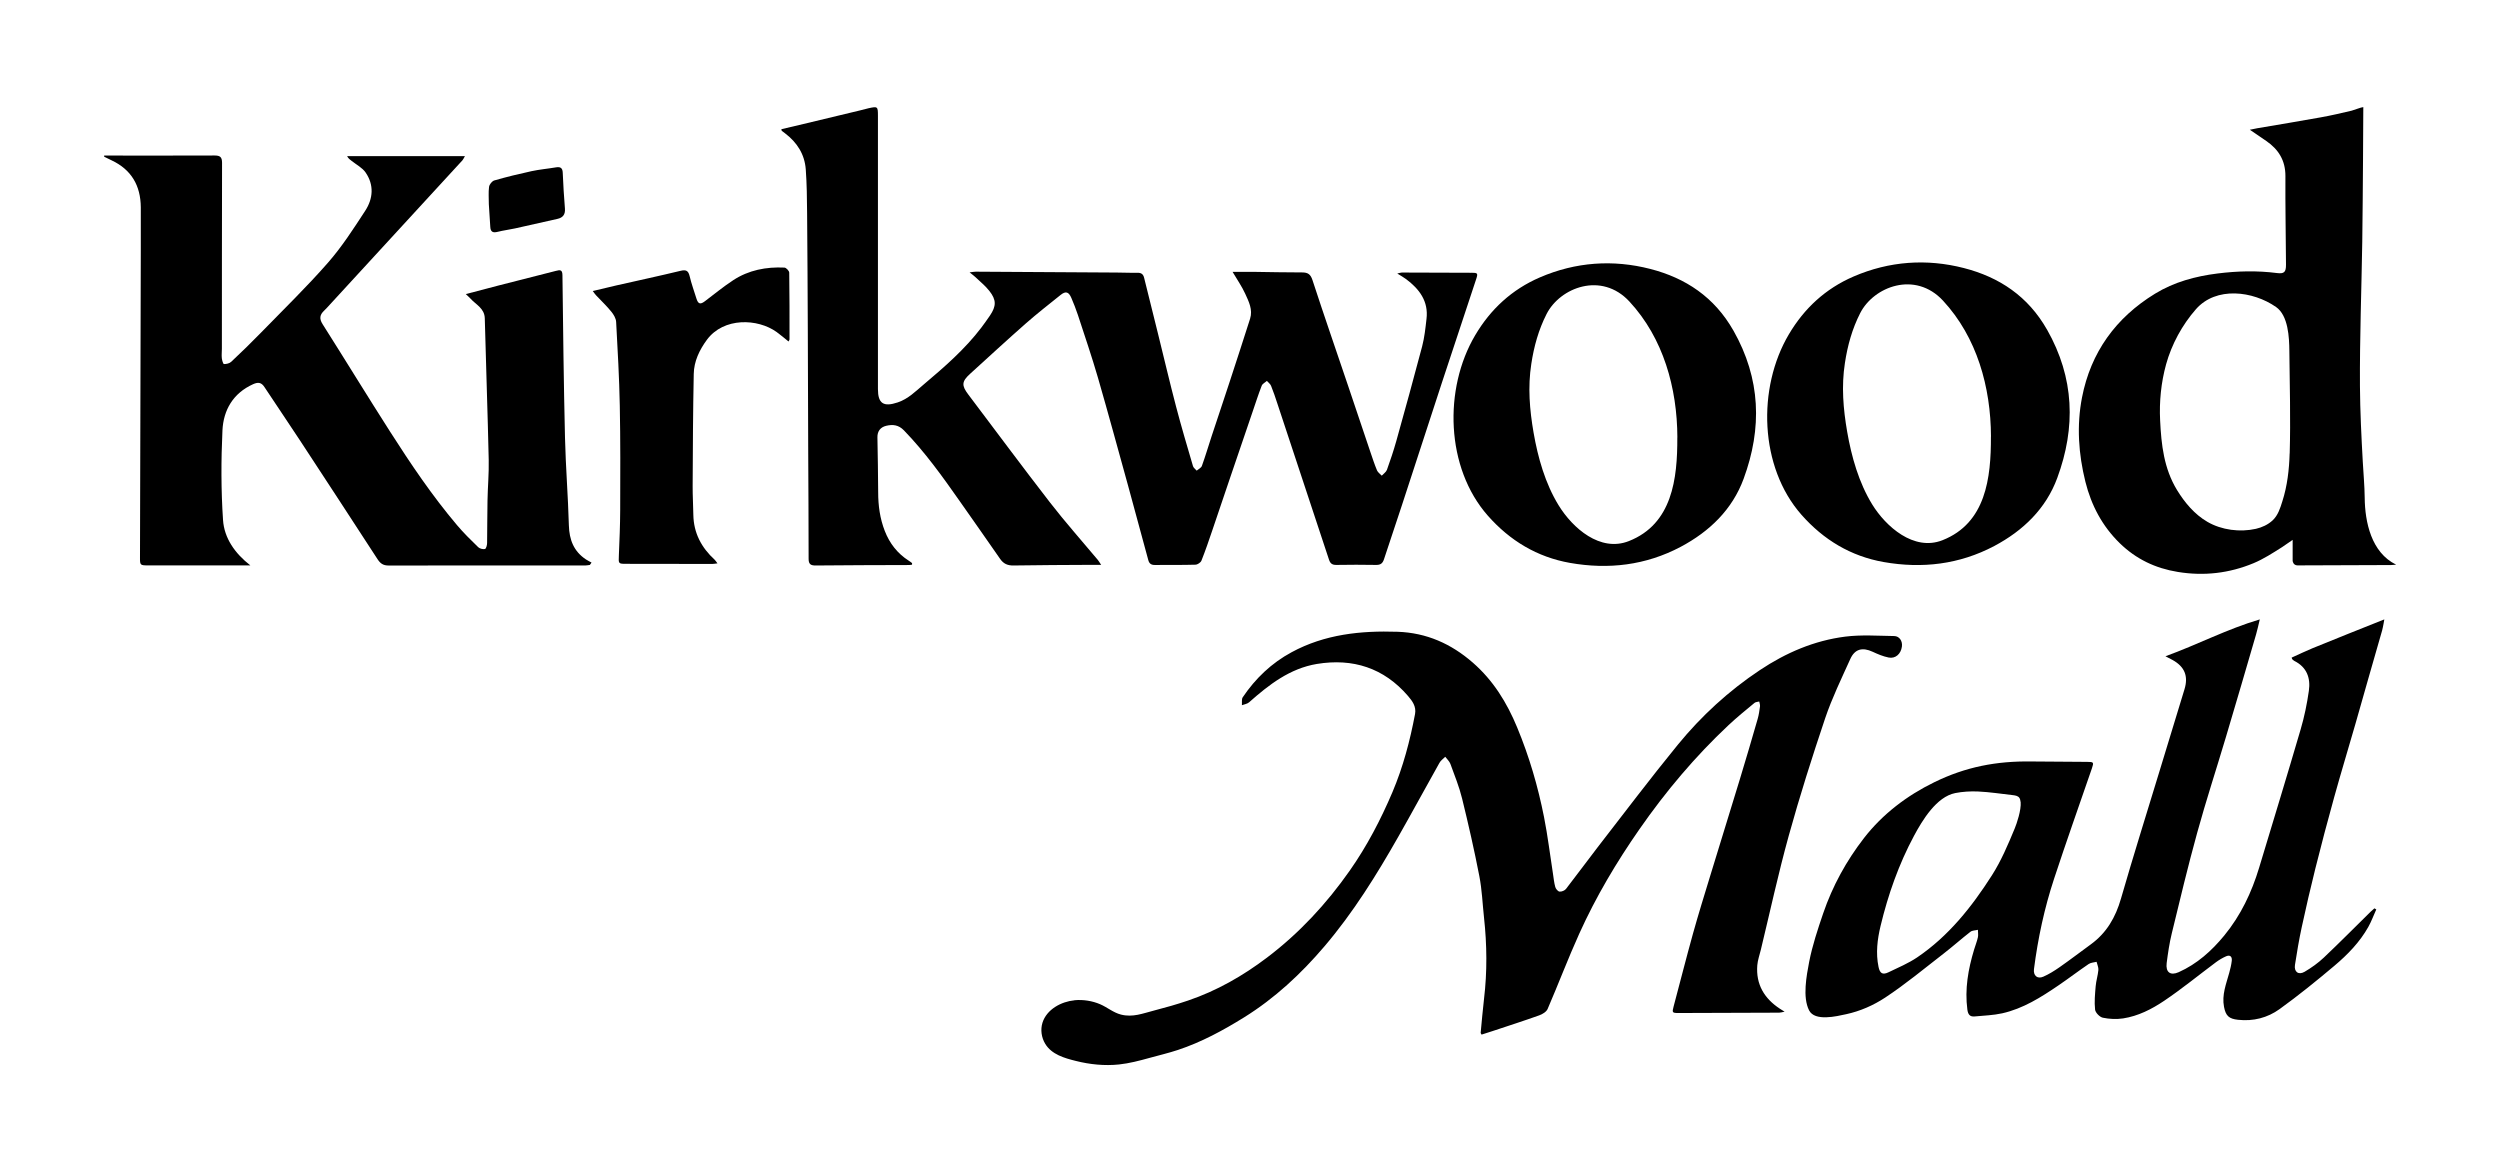
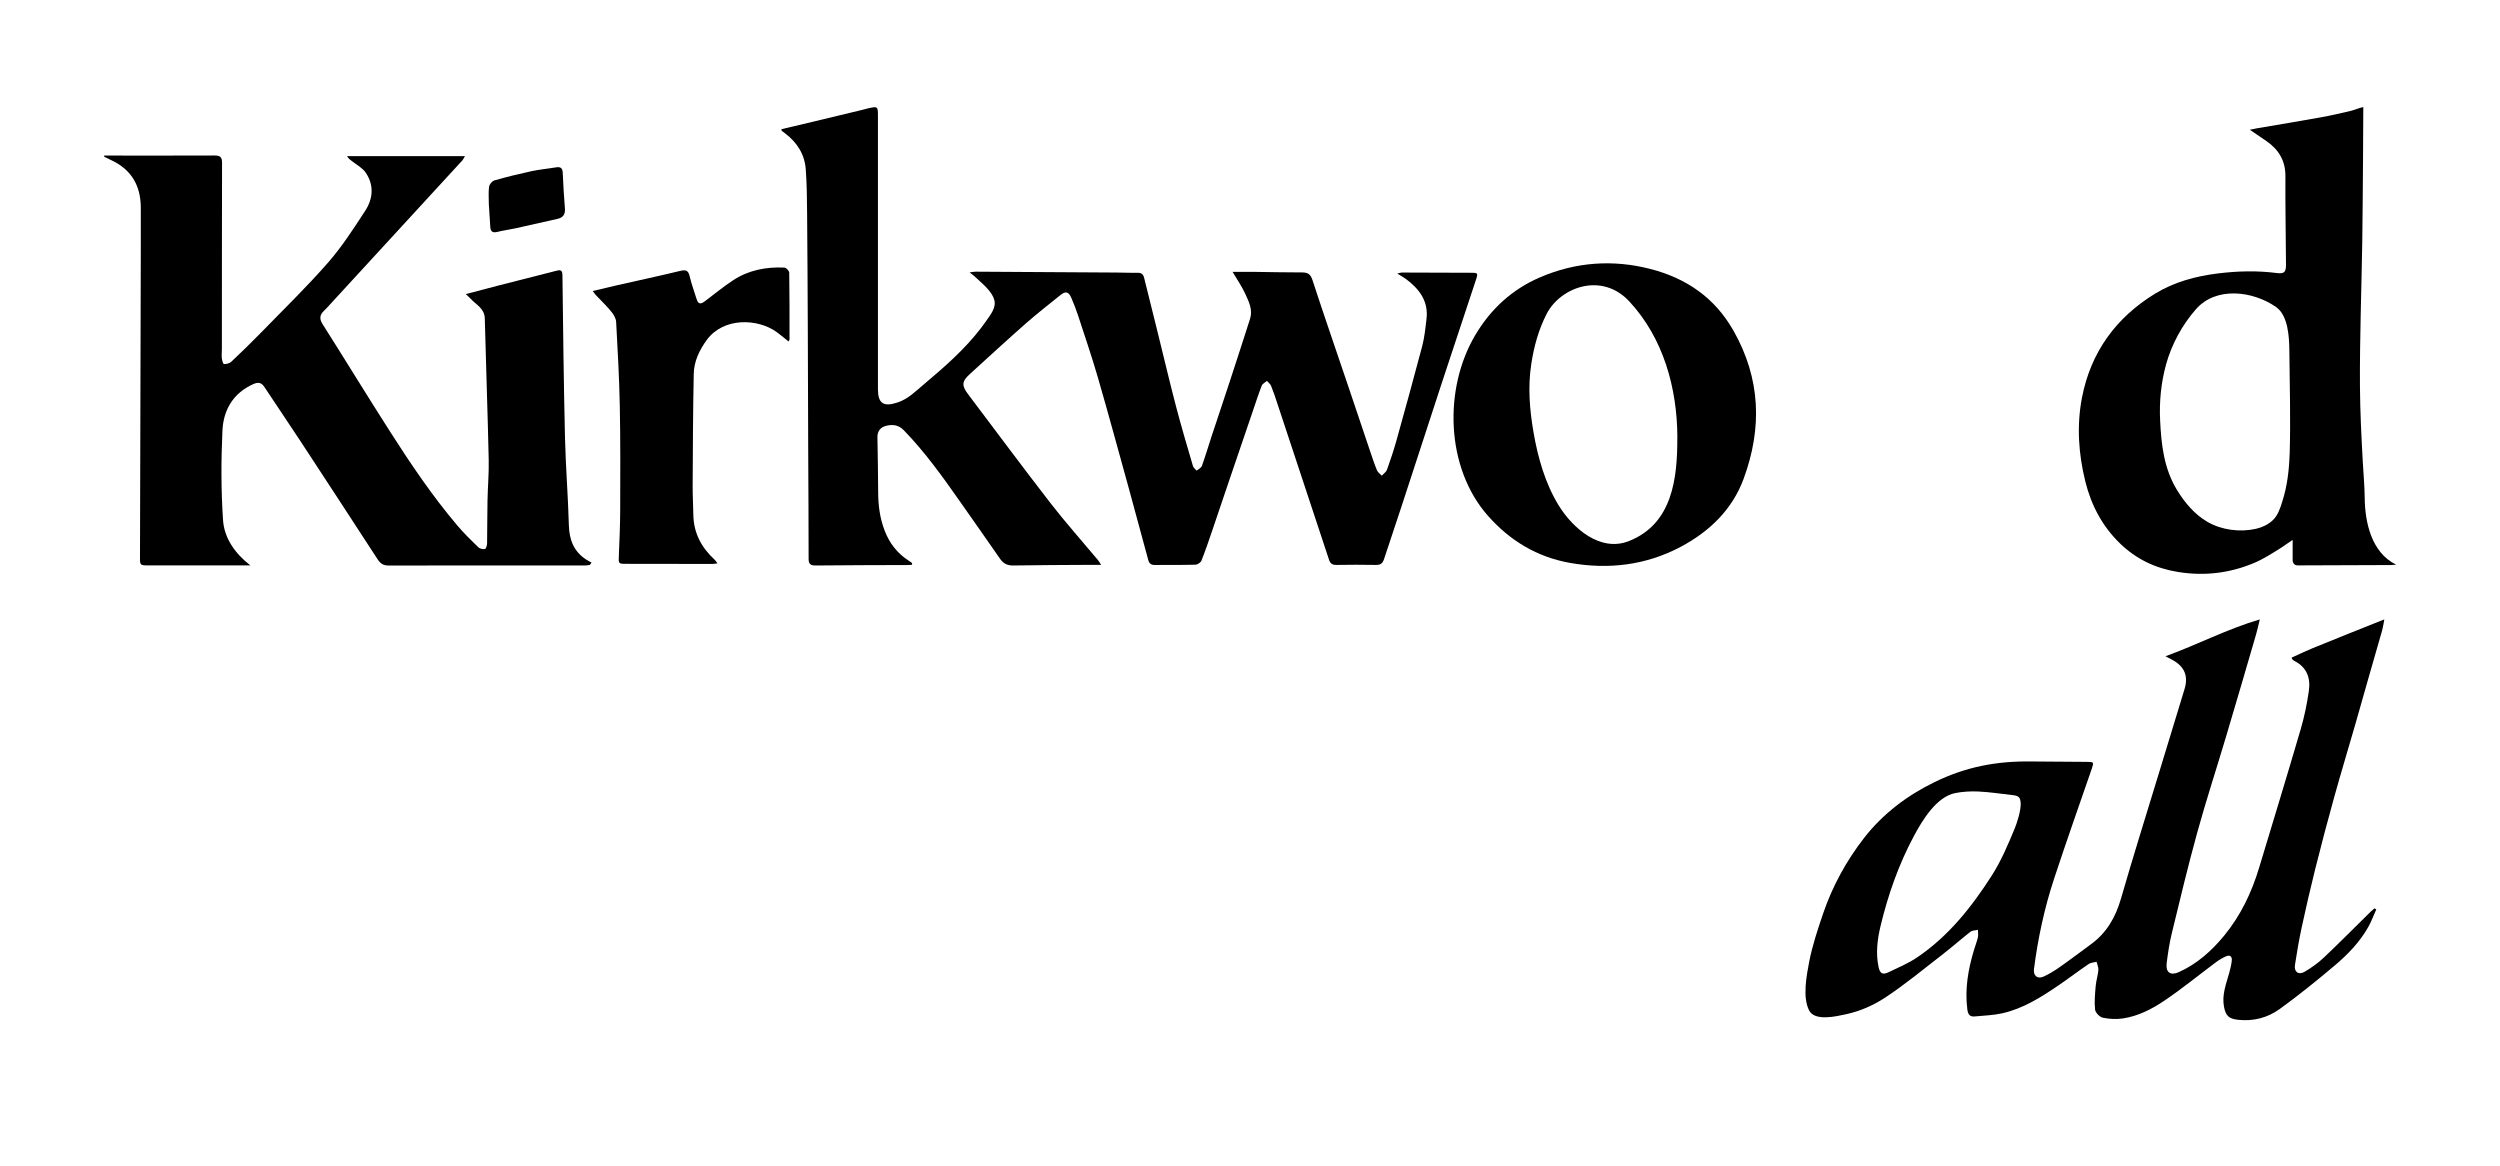
<svg xmlns="http://www.w3.org/2000/svg" id="Layer_1" version="1.1" viewBox="0 0 432 201.5">
  <path d="M414.01,97.58l-.83.06-16.17.06c-.78-.01-.84-.79-.84-.79v-3.62s-1.82,1.25-1.82,1.25c-1.6,1.01-3.21,2.06-4.94,2.78-4.19,1.74-8.55,2.25-13.08,1.51-3.89-.63-7.23-2.23-10.04-4.97-3.02-2.95-4.91-6.53-5.93-10.6-1.2-4.82-1.53-9.72-.59-14.57,1.51-7.8,5.84-13.79,12.62-17.94,3.3-2.02,6.97-3.01,10.78-3.49,3.41-.43,6.84-.52,10.27-.08,1.26.16,1.59-.14,1.58-1.46-.03-5.1-.13-10.2-.1-15.3.01-2.68-1.18-4.6-3.31-6.06-.85-.59-1.71-1.17-2.84-1.94.63-.13.96-.21,1.29-.26,3.65-.62,7.3-1.22,10.95-1.88,1.8-.32,3.59-.74,5.37-1.16.35-.08,1.66-.61,2-.61-.02,3.02-.03,6.05-.05,9.07-.04,4.73-.06,9.45-.13,14.18-.13,8.33-.45,16.65-.4,24.97.03,4.36.25,8.72.49,13.08.11,2.05.31,4.12.33,6.17.04,4.26,1.15,9.49,5.41,11.58ZM395.66,78.35c.17-5.91,0-11.83-.06-17.73-.02-2.29-.18-6.09-2.3-7.57-3.98-2.77-10.34-3.61-13.85.39-2.37,2.71-4.19,6.05-5.15,9.52-.87,3.17-1.19,6.42-1.03,9.69.2,4.18.65,8.31,2.92,12.03,1.33,2.17,3.03,4.21,5.26,5.5,2.45,1.42,5.62,1.82,8.37,1.2,1.06-.24,2.09-.72,2.89-1.46.93-.87,1.31-2.11,1.68-3.29.86-2.67,1.18-5.49,1.26-8.28Z" />
  <path d="M299.53,57.11c4.73,8.34,4.99,16.88,1.77,25.62-1.96,5.33-5.9,9.12-10.89,11.77-6.03,3.19-12.47,3.94-19.11,2.77-5.67-1-10.39-3.84-14.2-8.16-7.29-8.27-7.67-21.91-2.19-31.18,2.66-4.5,6.34-7.91,11.19-10,6.19-2.67,12.64-3.11,19.06-1.46,6.11,1.57,11.09,4.87,14.37,10.65ZM289.85,75.59c-.03-8.55-2.42-17.15-8.28-23.48-4.82-5.21-11.98-2.44-14.32,2.15-1.39,2.73-2.18,5.6-2.64,8.62-.62,4-.29,7.93.39,11.87.75,4.31,2,8.78,4.33,12.57,2.42,3.94,7.18,8.14,12.14,6.18,7.5-2.96,8.4-10.75,8.37-17.9Z" />
  <path d="M254.29,47.13c1.05,0,1.13.09.79,1.11-1.96,5.93-3.94,11.86-5.89,17.8-2.34,7.13-4.65,14.27-6.98,21.39-1,3.07-2.05,6.12-3.05,9.19-.23.72-.59,1.02-1.39,1-2.28-.05-4.56-.03-6.84,0-.68.01-1.04-.21-1.27-.88-2.96-9-5.95-18-8.93-27-.34-1.03-.68-2.07-1.09-3.07-.13-.33-.48-.57-.72-.85-.31.28-.77.49-.9.84-.58,1.49-1.06,3.01-1.58,4.52-1.28,3.76-2.57,7.52-3.84,11.27-1.04,3.05-2.06,6.11-3.1,9.16-.6,1.77-1.2,3.54-1.89,5.27-.13.33-.67.69-1.04.7-2.34.07-4.69.03-7.04.05-.6,0-.94-.24-1.1-.83-1.15-4.26-2.3-8.53-3.47-12.78-1.73-6.25-3.43-12.51-5.23-18.74-1.06-3.65-2.29-7.25-3.47-10.86-.33-1-.72-1.98-1.13-2.94-.46-1.07-.98-1.22-1.87-.5-2.01,1.61-4.04,3.2-5.98,4.9-3.26,2.87-6.46,5.82-9.67,8.74-1.43,1.31-1.47,1.99-.29,3.55,4.7,6.22,9.34,12.49,14.12,18.66,2.63,3.4,5.5,6.62,8.26,9.92.17.2.29.43.58.86-.76,0-1.26,0-1.77,0-4.45.03-8.91.03-13.36.11-1.04.02-1.74-.3-2.32-1.13-2.3-3.32-4.62-6.61-6.94-9.92-3-4.28-6.04-8.53-9.69-12.3-.92-.95-1.92-1.06-3.06-.79-1.04.25-1.54.98-1.52,2,.05,3.16.12,6.32.13,9.48,0,2.3.3,4.53,1.14,6.69.84,2.16,2.19,3.89,4.14,5.14.2.12.39.27.57.41.03.03,0,.12,0,.28-.17.02-.35.06-.54.06-5.37.02-10.74.02-16.11.08-.89.01-1.22-.26-1.22-1.15,0-6.22-.04-12.44-.07-18.66-.03-7.01-.04-14.01-.07-21.01-.03-6.7-.06-13.4-.12-20.09-.02-2.51-.05-5.03-.23-7.53-.19-2.62-1.51-4.67-3.58-6.24-.19-.14-.38-.27-.56-.42-.04-.03-.04-.12-.08-.29,1.27-.3,2.54-.6,3.81-.9,3.24-.78,6.47-1.55,9.71-2.33.53-.13,1.05-.28,1.58-.4,1.54-.33,1.59-.3,1.59,1.31,0,15.68,0,31.35,0,47.03v.2c0,2.51.98,3.12,3.42,2.3,1.82-.61,3.1-1.93,4.49-3.1,3.58-3.02,7.12-6.09,9.97-9.84.51-.68,1-1.37,1.48-2.07,1.1-1.64,1.13-2.69-.11-4.26-.68-.87-1.57-1.58-2.37-2.35-.25-.24-.53-.44-1.04-.85.57-.07.82-.12,1.07-.12,8.13.04,16.25.1,24.37.15,1.19,0,2.38.07,3.57.04.67-.01,1,.25,1.15.88.8,3.27,1.62,6.53,2.43,9.79,1.03,4.15,2,8.32,3.09,12.46.9,3.45,1.92,6.86,2.92,10.28.09.3.42.52.64.78.31-.27.78-.48.9-.82.61-1.69,1.12-3.42,1.68-5.13,1.05-3.19,2.13-6.37,3.17-9.56,1.17-3.58,2.34-7.16,3.48-10.75.49-1.56-.23-2.96-.84-4.3-.58-1.28-1.4-2.44-2.19-3.79,1.2,0,2.43-.01,3.66,0,2.79.03,5.57.11,8.36.1.99,0,1.46.31,1.79,1.33,2,6.13,4.12,12.23,6.18,18.34,1.28,3.79,2.55,7.59,3.83,11.38.36,1.06.71,2.13,1.14,3.16.15.35.54.61.82.91.3-.33.74-.61.89-1,.59-1.63,1.14-3.28,1.61-4.94,1.52-5.46,3.04-10.93,4.48-16.41.4-1.54.57-3.14.75-4.73.37-3.06-1.23-5.16-3.52-6.88-.43-.32-.9-.58-1.53-.97.39-.08.59-.17.79-.17,4.01,0,8.03.03,12.04.04Z" />
  <path d="M136.38,47.13c.06,3.84.05,7.68.05,11.52,0,.09-.08.17-.17.36-.71-.57-1.36-1.13-2.06-1.64-3.27-2.34-9.14-2.58-12.05,1.35-1.3,1.77-2.23,3.72-2.27,5.9-.13,6.46-.16,12.91-.19,19.37-.01,1.67.1,3.33.12,4.99.06,3.15,1.41,5.66,3.69,7.75.14.13.24.31.48.62-.44.05-.66.1-.89.1-4.96,0-9.93,0-14.89-.02-1.36,0-1.32-.03-1.26-1.44.11-2.61.22-5.23.23-7.85.02-6.02.05-12.04-.07-18.05-.09-4.82-.37-9.64-.63-14.46-.03-.61-.43-1.28-.84-1.78-.81-1-1.76-1.89-2.64-2.83-.18-.19-.32-.41-.56-.73,1.44-.34,2.74-.66,4.04-.96,3.71-.84,7.43-1.64,11.12-2.53.96-.23,1.35-.04,1.58.92.31,1.32.78,2.6,1.18,3.89.3.94.67,1.04,1.46.44,1.62-1.22,3.19-2.52,4.89-3.63,2.67-1.75,5.7-2.33,8.85-2.18.3.01.82.56.83.87Z" />
  <path d="M102.21,97.22c-.09.13-.19.26-.28.4-.25.03-.5.09-.74.09-11.36,0-22.72-.01-34.07.01-.92,0-1.41-.37-1.88-1.09-4.45-6.85-8.92-13.69-13.4-20.52-2.02-3.09-4.11-6.13-6.14-9.22-.54-.83-1.1-.89-1.97-.5-3.45,1.56-5.12,4.46-5.29,7.98-.24,5.15-.25,10.34.1,15.49.21,3.13,2.04,5.75,4.72,7.84h-1.42c-5.44,0-10.88,0-16.32,0-1.26,0-1.34-.06-1.33-1.29.05-17.78.09-35.57.14-53.35,0-2.41.01-4.83,0-7.24-.03-3.74-1.62-6.51-5.06-8.12-.42-.2-.84-.41-1.27-.62v-.2c6.36,0,12.71.02,19.07-.01.96,0,1.3.26,1.3,1.27-.03,10.71-.02,21.42-.03,32.13,0,.54-.07,1.09-.01,1.63.04.37.23,1.01.37,1.01.42.01.95-.11,1.25-.39,1.76-1.65,3.49-3.33,5.17-5.06,3.88-3.99,7.88-7.87,11.54-12.05,2.42-2.76,4.44-5.9,6.45-8.99,1.37-2.1,1.55-4.47.06-6.62-.57-.82-1.58-1.34-2.4-1.99-.28-.22-.58-.41-.79-.83h20.36c-.21.36-.29.56-.42.71-7.81,8.5-15.61,16.99-23.42,25.49-.16.17-.33.34-.5.51-.74.7-.86,1.37-.26,2.32,3.92,6.18,7.74,12.44,11.68,18.6,3.56,5.57,7.26,11.06,11.54,16.12,1.14,1.35,2.4,2.59,3.67,3.82.27.26.82.4,1.17.32.2-.05.37-.67.37-1.03.04-2.45.02-4.9.07-7.34.04-2.34.26-4.68.21-7.02-.18-8.15-.47-16.3-.68-24.46-.04-1.75-1.53-2.37-2.47-3.42-.21-.23-.45-.43-.81-.78,2.01-.53,3.8-1.01,5.6-1.47,3.32-.85,6.65-1.68,9.97-2.54.72-.19,1.12-.23,1.13.76.11,9.35.22,18.7.44,28.04.12,5.06.53,10.11.67,15.17.07,2.49.84,4.49,2.95,5.89.31.2.64.36.96.54Z" />
  <path d="M97.62,36.06c.08,1-.35,1.55-1.28,1.76-2.45.56-4.89,1.11-7.34,1.65-1,.22-2.01.34-3,.59-.82.21-1.24.02-1.28-.87-.07-1.32-.17-2.64-.25-3.9,0-1.05-.09-2.05.04-3.01.06-.41.52-.99.91-1.1,2.12-.61,4.26-1.13,6.42-1.6,1.39-.3,2.82-.42,4.23-.66.76-.13,1.14.09,1.17.93.09,2.07.21,4.14.38,6.2Z" />
-   <path d="M353.73,56.96c4.73,8.34,4.99,16.88,1.77,25.62-1.96,5.33-5.9,9.12-10.89,11.77-6.03,3.19-12.47,3.94-19.11,2.77-5.67-1-10.39-3.84-14.2-8.16-7.29-8.27-7.67-21.91-2.19-31.18,2.66-4.5,6.34-7.91,11.19-10,6.19-2.67,12.64-3.11,19.06-1.46,6.11,1.57,11.09,4.87,14.37,10.65ZM344.04,75.44c-.03-8.55-2.42-17.15-8.28-23.48-4.82-5.21-11.98-2.44-14.32,2.15-1.39,2.73-2.18,5.6-2.64,8.62-.62,4-.29,7.93.39,11.87.75,4.31,2,8.78,4.33,12.57s7.18,8.14,12.14,6.18c7.5-2.96,8.4-10.75,8.37-17.9Z" />
  <g>
    <path d="M411.65,108.88c-1.58,5.41-3.09,10.85-4.65,16.27-1.21,4.21-2.49,8.41-3.66,12.63-1.14,4.09-2.22,8.2-3.25,12.31-.84,3.36-1.62,6.74-2.35,10.12-.47,2.16-.83,4.34-1.17,6.52-.19,1.21.61,1.81,1.67,1.19,1.19-.7,2.34-1.52,3.34-2.47,2.74-2.59,5.39-5.28,8.08-7.92.2-.2.43-.38.64-.57.11.07.21.13.32.19-.46,1.01-.84,2.07-1.38,3.03-1.48,2.63-3.57,4.78-5.85,6.7-3.08,2.6-6.22,5.14-9.49,7.5-2.07,1.49-4.53,2.13-7.16,1.84-1.58-.17-2.13-.68-2.43-2.23-.4-2.08.37-3.95.9-5.88.19-.69.36-1.38.44-2.09.08-.71-.29-1.08-.99-.77-.61.27-1.2.62-1.74,1.02-2.99,2.23-5.88,4.6-8.97,6.68-2.13,1.43-4.47,2.63-7.07,3.03-1.14.17-2.38.12-3.51-.12-.54-.11-1.28-.87-1.34-1.4-.15-1.32-.01-2.69.1-4.03.08-.94.38-1.87.47-2.81.04-.46-.2-.94-.31-1.42-.47.12-1.01.13-1.38.39-1.77,1.2-3.46,2.5-5.23,3.7-3.01,2.05-6.09,4-9.7,4.81-1.54.34-3.15.39-4.74.54-.85.09-1.17-.35-1.28-1.18-.47-3.55.14-6.98,1.16-10.36.21-.71.5-1.41.66-2.14.09-.41,0-.86,0-1.29-.43.11-.97.09-1.29.34-1.58,1.23-3.08,2.57-4.66,3.79-3.32,2.57-6.57,5.27-10.07,7.58-2.05,1.35-4.33,2.35-6.73,2.87-1.66.36-5.43,1.29-6.42-.66-1.16-2.27-.44-6,.01-8.37.56-2.87,1.49-5.65,2.43-8.41,1.61-4.71,3.99-9.05,7.05-13,3.21-4.14,7.43-7.34,12.12-9.63,5.44-2.67,10.77-3.69,16.83-3.6,3.2.04,6.39.06,9.59.07,1.15,0,1.2.06.84,1.12-2.19,6.36-4.44,12.7-6.54,19.09-1.67,5.07-2.79,10.29-3.47,15.6-.14,1.12.58,1.76,1.61,1.31.98-.43,1.91-1.01,2.8-1.63,1.83-1.28,3.61-2.64,5.42-3.96,2.72-1.98,4.27-4.66,5.2-7.89,2.12-7.35,4.41-14.64,6.64-21.96,1.44-4.74,2.89-9.49,4.34-14.23.69-2.27.03-3.89-2.05-5.05-.32-.18-.65-.34-1.24-.65,5.55-2.01,10.59-4.68,16.3-6.37-.26,1.05-.41,1.83-.64,2.59-1.72,5.9-3.44,11.81-5.2,17.7-1.65,5.54-3.45,11.03-4.98,16.59-1.59,5.76-2.98,11.58-4.39,17.39-.41,1.68-.66,3.41-.88,5.12-.2,1.59.64,2.21,2.08,1.57,3.17-1.42,5.69-3.68,7.87-6.33,2.84-3.46,4.73-7.43,6.02-11.7,2.41-7.97,4.84-15.93,7.18-23.92.64-2.17,1.1-4.41,1.42-6.66.32-2.21-.34-4.1-2.52-5.18-.14-.07-.26-.21-.38-.32-.02-.02-.02-.07-.07-.25,1.18-.53,2.38-1.11,3.61-1.62,3.87-1.58,8.52-3.44,12.4-4.98,0,0-.22,1.34-.36,1.83ZM349.16,138.59c-.03-.3-.1-.55-.22-.73-.24-.34-.7-.41-1.11-.46-1.99-.22-4-.54-6-.63-1.3-.06-2.69.02-3.96.27-3.25.64-5.69,4.71-7.12,7.37-2.64,4.92-4.49,10.18-5.79,15.6-.55,2.3-.85,4.68-.35,7.07.23,1.12.7,1.42,1.72.93,1.68-.81,3.42-1.54,4.95-2.57,5.44-3.68,9.44-8.73,12.92-14.18,1.61-2.52,2.8-5.34,3.95-8.12.35-.84,1.14-3.18,1.02-4.55Z" />
-     <path d="M185.67,172.84c1.51-.14,3.08.11,4.43.69,1.24.53,2.29,1.46,3.61,1.79,2.04.52,3.76-.2,5.71-.7,1.98-.51,3.95-1.07,5.89-1.73,4.95-1.68,9.46-4.26,13.62-7.41,5.59-4.23,10.29-9.31,14.31-15.04,2.98-4.25,5.36-8.82,7.38-13.57,1.83-4.33,3.03-8.86,3.9-13.49.24-1.31-.49-2.27-1.22-3.12-4.17-4.85-9.53-6.55-15.74-5.53-4.68.78-8.28,3.58-11.72,6.63-.31.28-.82.34-1.24.5.04-.47-.08-1.04.15-1.38,2.2-3.25,4.96-5.9,8.45-7.78,5.73-3.1,11.92-3.74,18.29-3.53,5.01.17,9.27,2.07,13.01,5.33,3.53,3.08,5.88,6.88,7.67,11.21,2.08,5.02,3.59,10.18,4.64,15.49.64,3.23,1.03,6.51,1.54,9.76.12.77.19,1.56.4,2.31.09.33.46.77.74.8.36.04.9-.18,1.12-.47,1.85-2.38,3.63-4.82,5.47-7.2,4.59-5.92,9.1-11.9,13.84-17.7,4.07-4.98,8.8-9.32,14.18-12.9,4.5-3,9.39-5.11,14.76-5.79,2.78-.35,5.63-.14,8.45-.1.92.01,1.47.88,1.34,1.82-.17,1.27-1.11,2.13-2.3,1.89-.95-.19-1.87-.58-2.75-.99-1.77-.82-3.09-.5-3.88,1.27-1.52,3.37-3.15,6.72-4.33,10.21-2.26,6.72-4.41,13.49-6.3,20.32-1.8,6.51-3.23,13.12-4.82,19.7-.21.89-.54,1.77-.61,2.67-.26,3.3,1.21,5.75,3.92,7.52.19.12.39.24.8.5-.47.09-.7.17-.94.17-5.81.03-11.63.04-17.44.06-1.04,0-1.08-.09-.8-1.13,1.12-4.2,2.19-8.42,3.35-12.6.93-3.34,1.96-6.65,2.97-9.96,1.7-5.58,3.44-11.16,5.14-16.75,1.05-3.44,2.06-6.9,3.06-10.36.21-.71.31-1.46.41-2.2.03-.27-.08-.55-.13-.83-.28.08-.62.07-.82.24-1.51,1.25-3.04,2.49-4.47,3.83-5.79,5.43-10.87,11.47-15.4,17.98-3.98,5.71-7.53,11.69-10.4,18.04-1.94,4.29-3.61,8.71-5.48,13.04-.22.5-.9.91-1.47,1.11-2.65.95-5.34,1.81-8.01,2.7-.64.21-1.28.41-1.93.62-.07-.13-.16-.22-.16-.3.19-1.96.35-3.92.58-5.87.56-4.68.51-9.36,0-14.04-.26-2.4-.35-4.82-.81-7.18-.87-4.5-1.89-8.97-2.98-13.41-.5-2.04-1.3-4-2.02-5.98-.17-.46-.59-.82-.89-1.23-.34.35-.78.64-1,1.05-2.38,4.23-4.68,8.49-7.08,12.71-3.79,6.67-7.83,13.18-12.82,19.03-4.03,4.73-8.54,8.93-13.84,12.23-3.64,2.26-7.4,4.3-11.48,5.65-1.61.53-3.27.92-4.9,1.37-1.73.48-3.47.94-5.26,1.13-2.49.26-5.03,0-7.45-.61-1.97-.49-4.18-1.11-5.3-2.97-.65-1.08-.84-2.43-.47-3.63.73-2.32,3.25-3.66,5.54-3.88Z" />
  </g>
</svg>